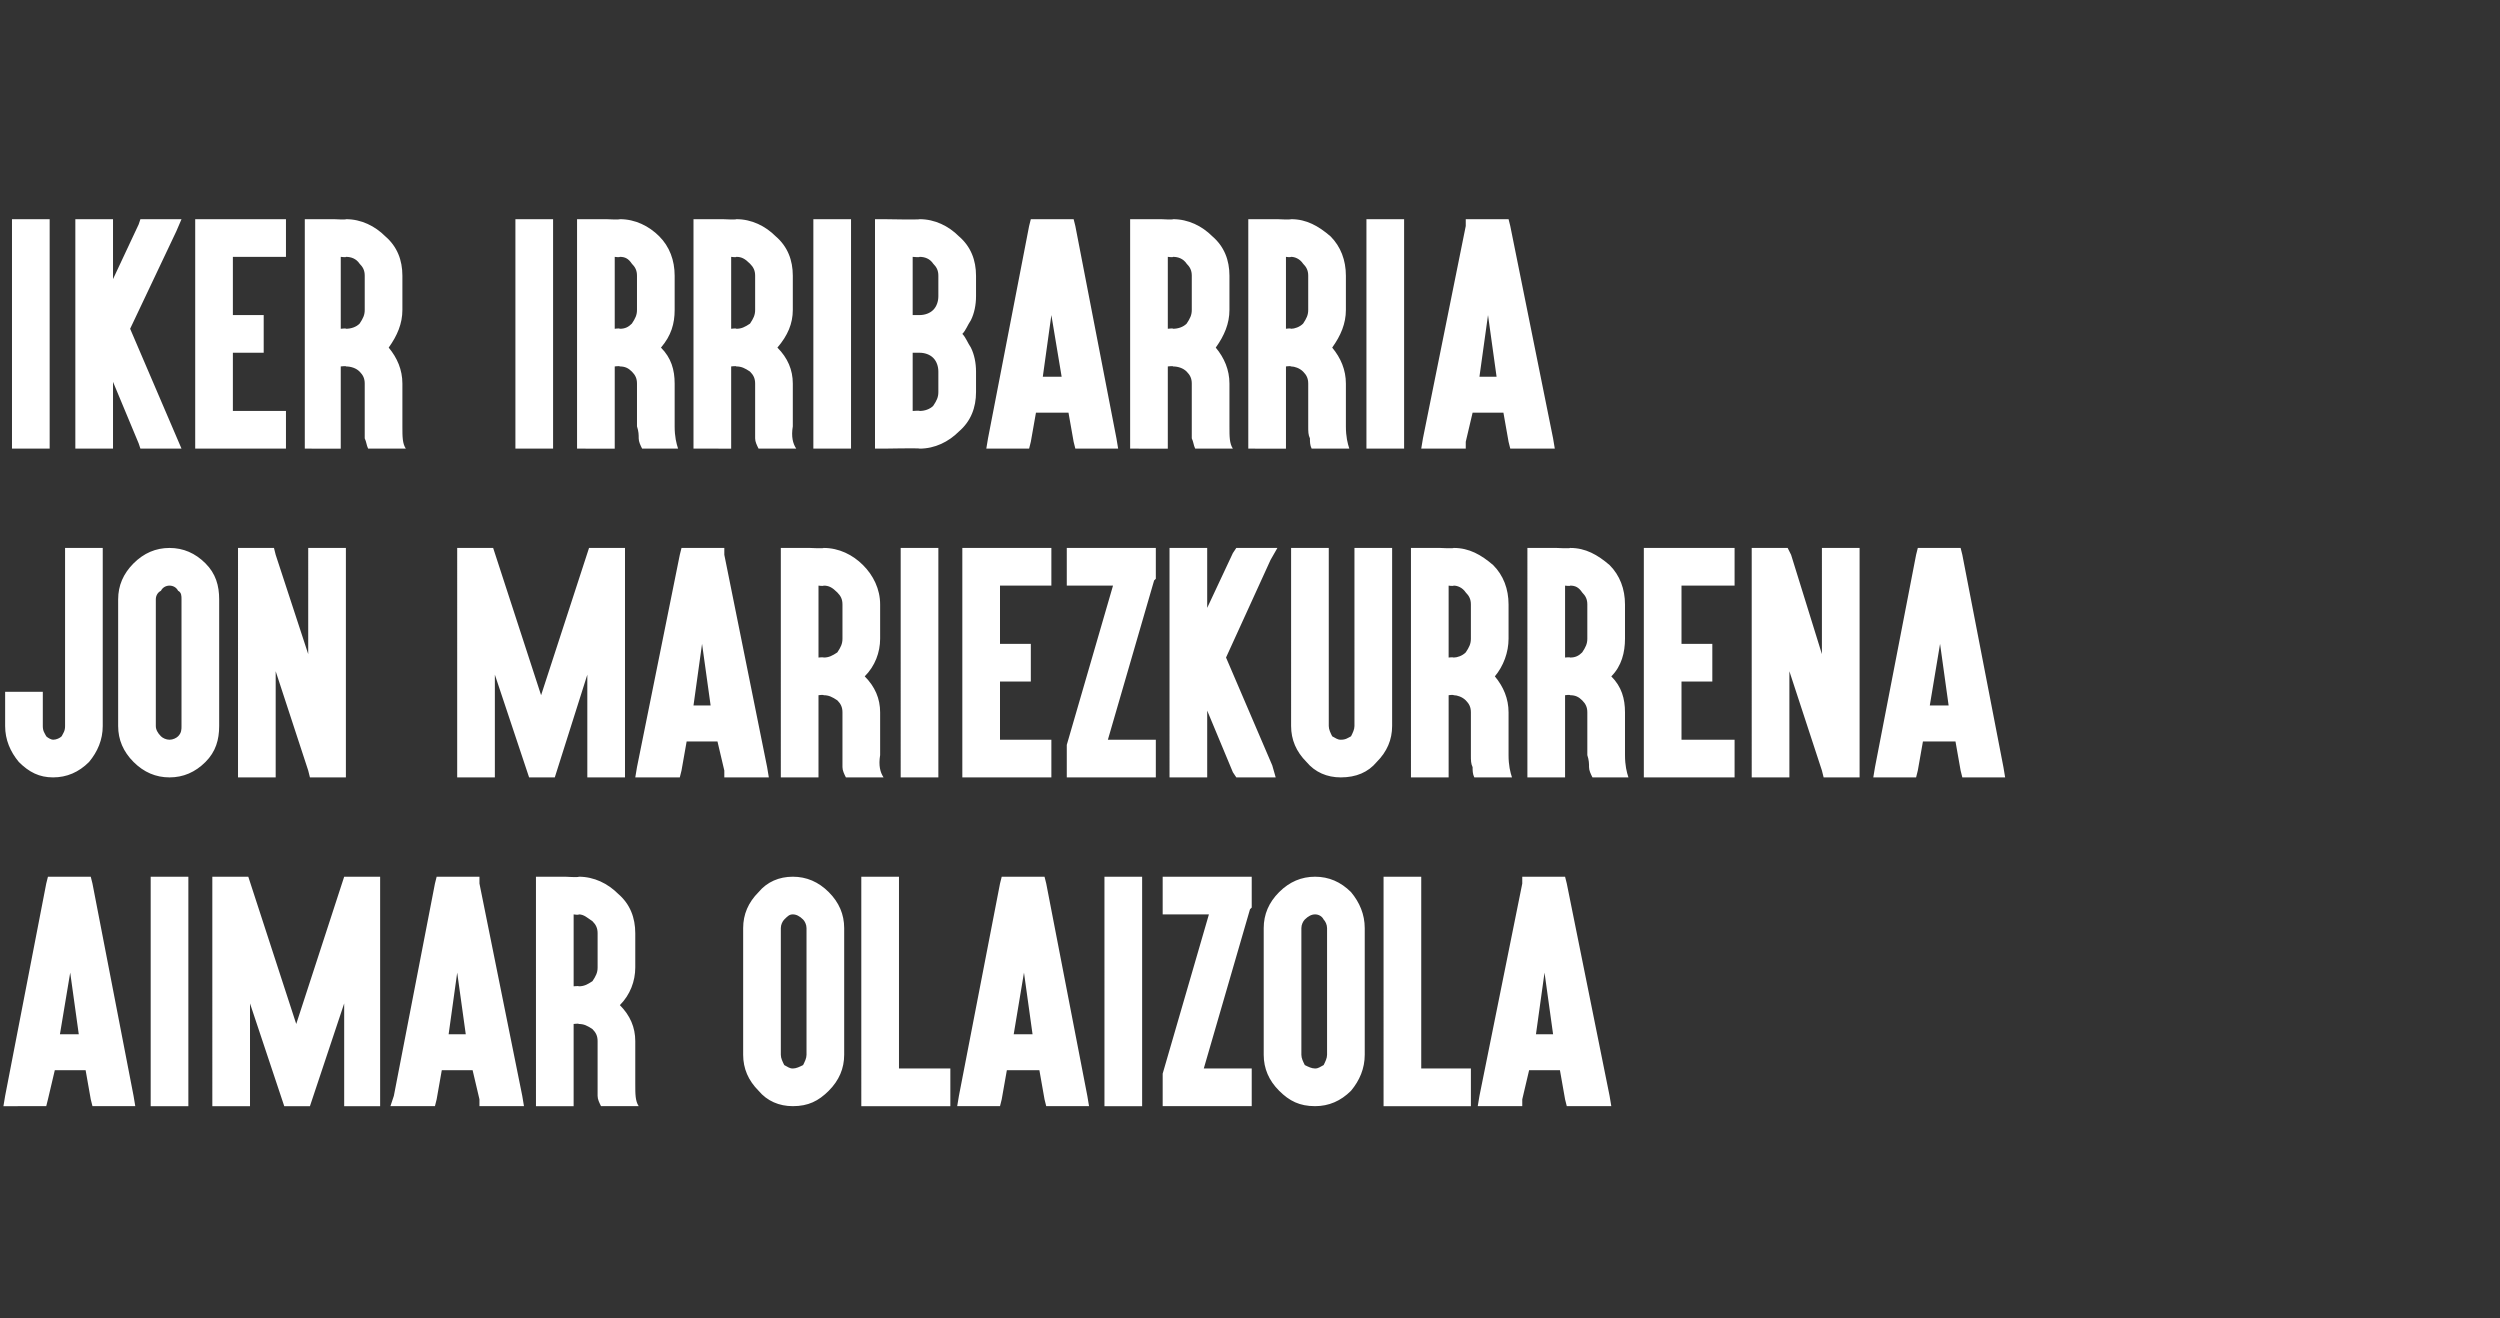
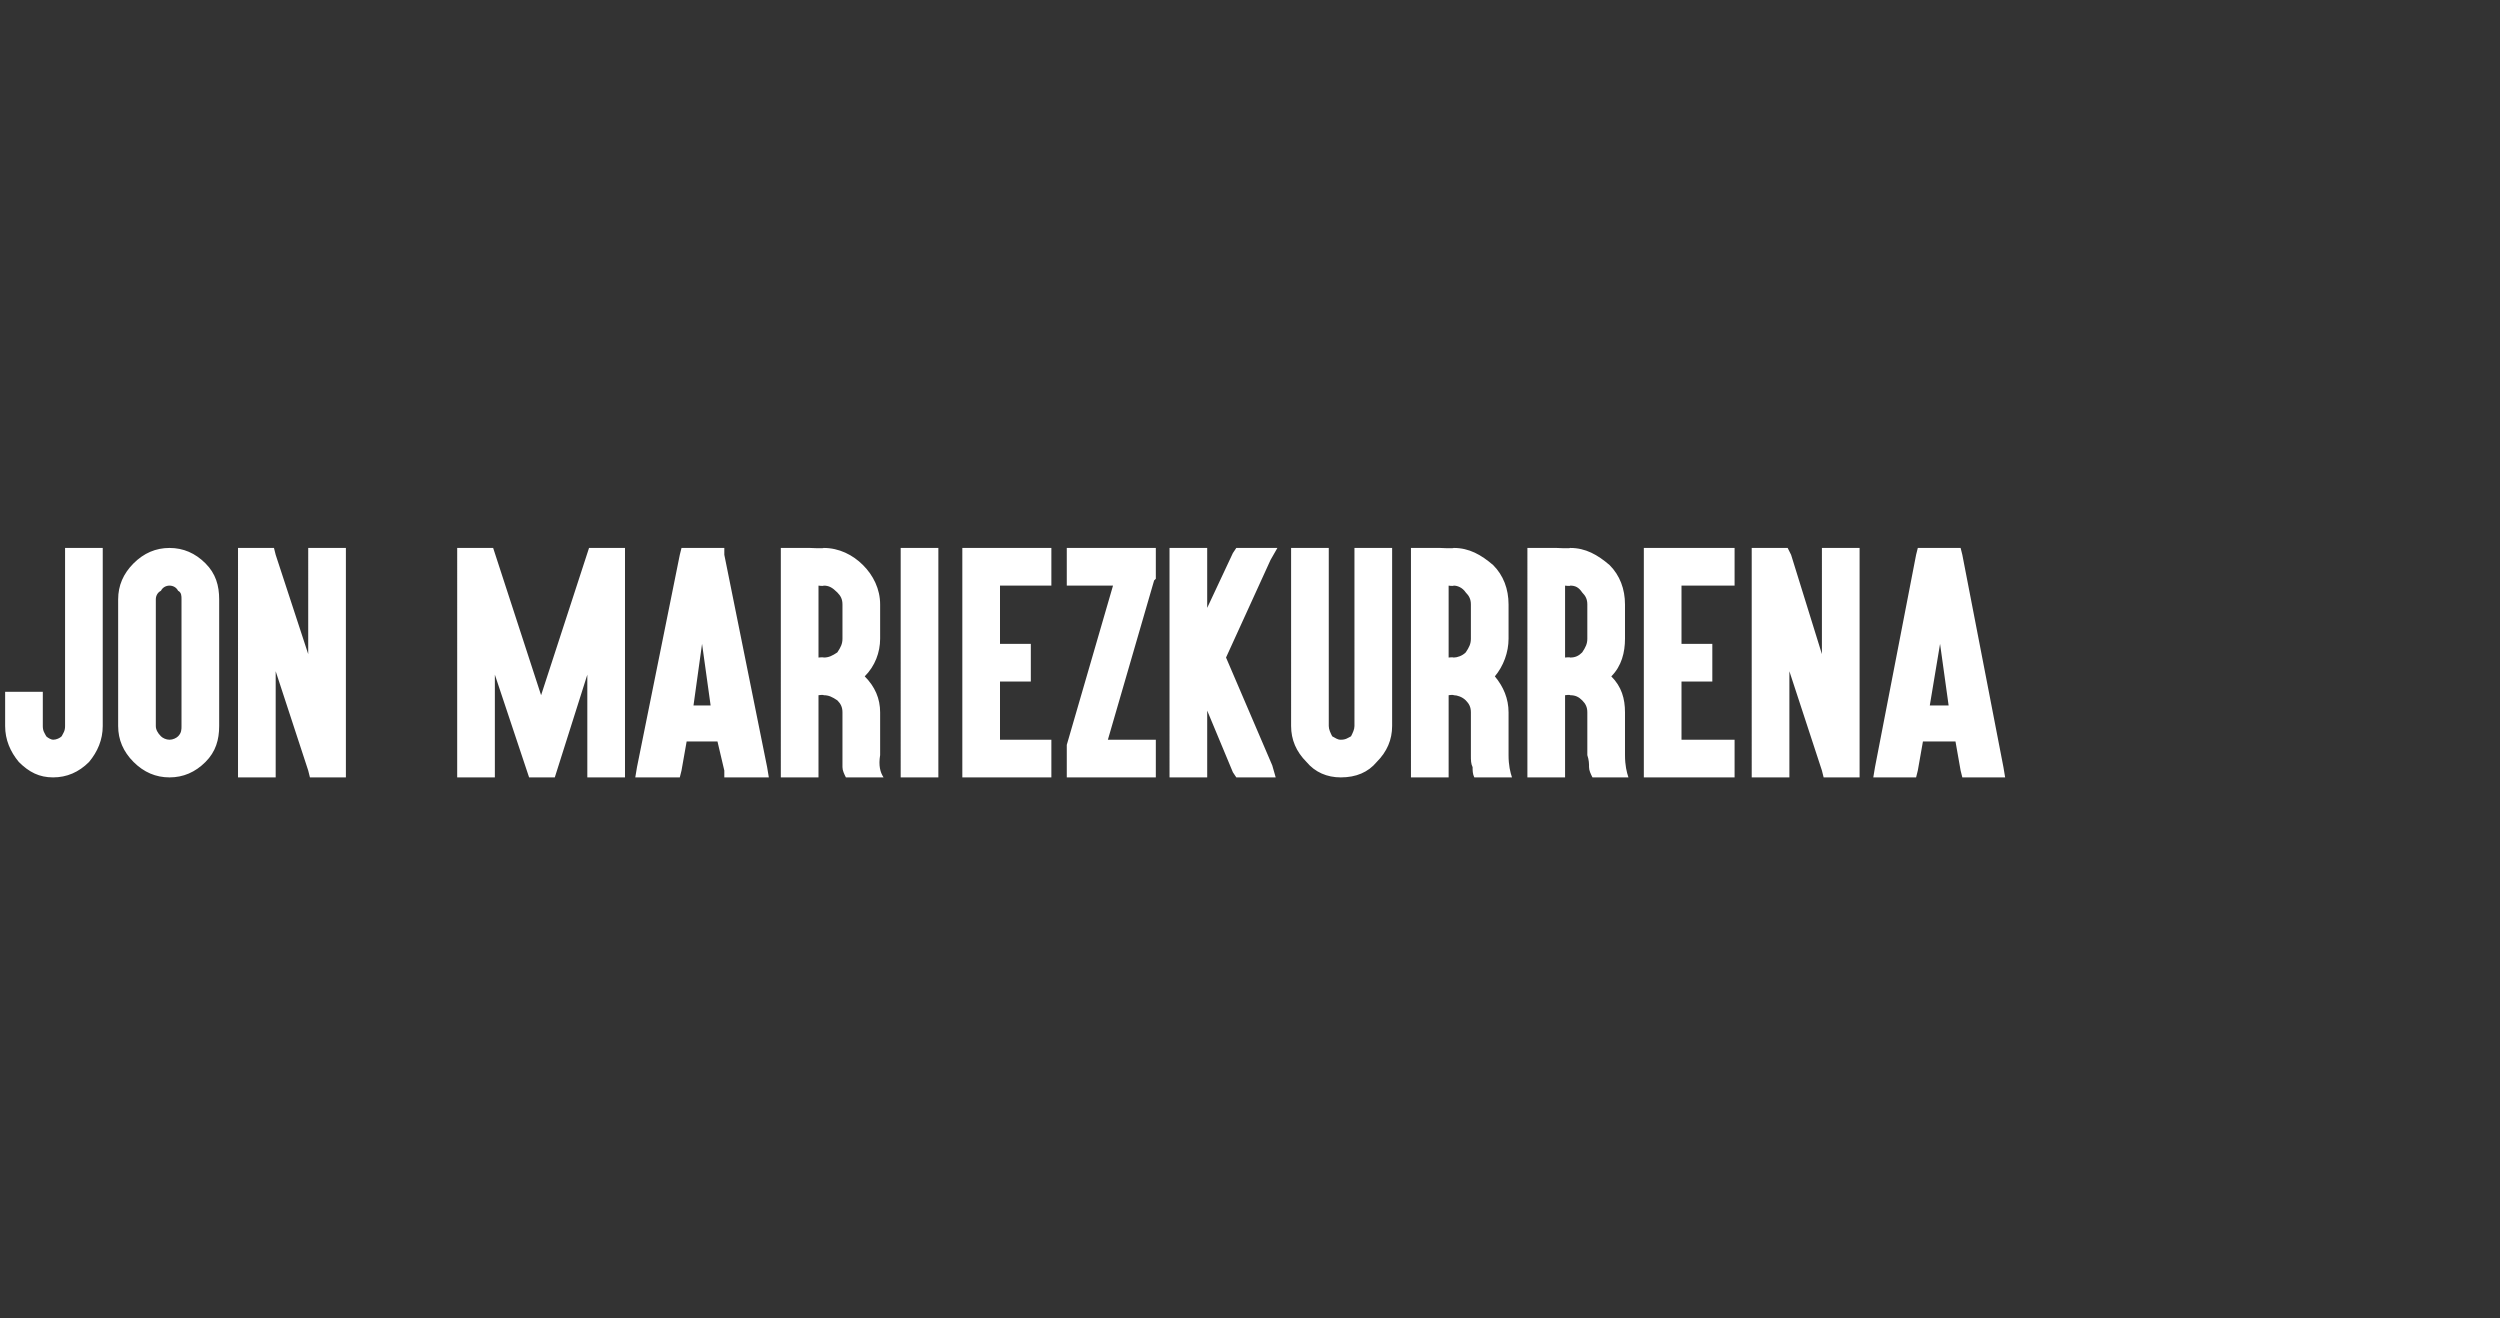
<svg xmlns="http://www.w3.org/2000/svg" version="1.1" width="146px" height="77px" viewBox="0 -1 146 77" style="top:-1px">
  <rect x="0" y="-1" width="146" height="77" fill="#333333" stroke="none" />
  <desc>IKER IRRIBARRIA JON MARIEZKURRENA AIMAR OLAIZOLA</desc>
  <defs />
  <g id="Polygon25799">
-     <path d="m4.1 55.8l-.6 3.6h1.1l-.5-3.6zm-.9 5.7l-.4 1.7l-.1.4H.2l.1-.6l2.4-12.4l.1-.4h2.5l.1.4L7.8 63l.1.6H5.4l-.1-.4l-.3-1.7H3.2zm.4-2.3l.5-2.3l-.5 2.3zm6.9-9h.5v13.4H8.8V50.2h1.7zm1.9 0h2.1l2.8 8.6l2.8-8.6h2.1v13.4h-2.1v-6l-2 6h-1.5l-2-6v6h-2.2V50.2zm14.3 5.6l-.5 3.6h1l-.5-3.6zm-.9 5.7l-.3 1.7l-.1.4h-2.6l.2-.6l2.4-12.4l.1-.4h2.5v.4L30.5 63l.1.6H28v-.4l-.4-1.7h-1.8zm.5-2.3l.4-2.3l-.4 2.3zm5.5 4.4h-.5V50.2h1.7s.81.05.8 0c.9 0 1.7.4 2.3 1c.7.6 1 1.4 1 2.3v2c0 .8-.3 1.6-.9 2.2c.6.6.9 1.3.9 2.1v2.5c0 .6 0 1 .2 1.3h-2.2c-.1-.2-.2-.4-.2-.6v-3.2c0-.3-.1-.5-.3-.7c-.3-.2-.5-.3-.8-.3c.01-.04-.3 0-.3 0v4.8h-1.7zm1.7-7s.31-.03.3 0c.3 0 .5-.1.8-.3c.2-.3.3-.5.3-.8v-2c0-.3-.1-.5-.3-.7c-.3-.2-.5-.4-.8-.4c.01.05-.3 0-.3 0v4.2zm14.9-5.5c.6.6.9 1.3.9 2.1v7.4c0 .8-.3 1.5-.9 2.1c-.6.6-1.2.9-2.1.9c-.8 0-1.5-.3-2-.9c-.6-.6-.9-1.3-.9-2.1v-7.4c0-.8.3-1.5.9-2.1c.5-.6 1.2-.9 2-.9c.8 0 1.5.3 2.1.9zm-2.6 1.6c-.1.1-.2.3-.2.5v7.4c0 .2.1.4.2.6c.2.1.3.2.5.2c.2 0 .4-.1.6-.2c.1-.2.2-.4.2-.6v-7.4c0-.2-.1-.4-.2-.5c-.2-.2-.4-.3-.6-.3c-.2 0-.3.1-.5.3zm6.2-2.5h.5v11.2h3v2.2h-5.2V50.2h1.7zm7.8 5.6l-.6 3.6h1.1l-.5-3.6zm-1 5.7l-.3 1.7l-.1.4h-2.5l.1-.6l2.4-12.4l.1-.4h2.5l.1.4L63.5 63l.1.6h-2.5l-.1-.4l-.3-1.7h-1.9zm.5-2.3l.5-2.3l-.5 2.3zm6.9-9h.5v13.4h-2.2V50.2h1.7zm6.4 0h.5v1.8l-.1.1l-2.7 9.3h2.8v2.2h-5.2v-1.9l2.7-9.3h-2.7v-2.2h4.7zm6.3.9c.5.6.8 1.3.8 2.1v7.4c0 .8-.3 1.5-.8 2.1c-.6.6-1.3.9-2.1.9c-.9 0-1.5-.3-2.1-.9c-.6-.6-.9-1.3-.9-2.1v-7.4c0-.8.3-1.5.9-2.1c.6-.6 1.3-.9 2.1-.9c.8 0 1.5.3 2.1.9zm-2.7 1.6c-.1.1-.2.3-.2.5v7.4c0 .2.1.4.2.6c.2.1.4.2.6.2c.2 0 .3-.1.5-.2c.1-.2.2-.4.2-.6v-7.4c0-.2-.1-.4-.2-.5c-.1-.2-.3-.3-.5-.3c-.2 0-.4.1-.6.3zm6.3-2.5h.5v11.2h2.9v2.2h-5.1V50.2h1.7zm7.7 5.6l-.5 3.6h1l-.5-3.6zm-.9 5.7l-.4 1.7v.4h-2.6l.1-.6l2.5-12.4v-.4h2.5l.1.4L94 63l.1.6h-2.6l-.1-.4l-.3-1.7h-1.8zm.4-2.3l.5-2.3l-.5 2.3z" stroke="none" fill="#fff" />
-   </g>
+     </g>
  <g id="Polygon25798">
    <path d="m6 34v7.4c0 .8-.3 1.5-.8 2.1c-.6.6-1.3.9-2.1.9c-.8 0-1.4-.3-2-.9c-.5-.6-.8-1.3-.8-2.1v-2h2.2v2c0 .3.1.4.2.6c.1.1.3.2.4.2c.2 0 .4-.1.5-.2c.1-.2.2-.3.2-.6V31h2.2v3zm6-2.1c.6.6.8 1.3.8 2.1v7.4c0 .8-.2 1.5-.8 2.1c-.6.6-1.3.9-2.1.9c-.8 0-1.5-.3-2.1-.9c-.6-.6-.9-1.3-.9-2.1V34c0-.8.3-1.5.9-2.1c.6-.6 1.3-.9 2.1-.9c.8 0 1.5.3 2.1.9zm-2.6 1.6c-.2.1-.3.3-.3.5v7.4c0 .2.1.4.3.6c.1.1.3.2.5.2c.2 0 .4-.1.5-.2c.2-.2.2-.4.2-.6V34c0-.2 0-.4-.2-.5c-.1-.2-.3-.3-.5-.3c-.2 0-.4.1-.5.3zm4.5-2v-.5h2.1l.1.4l1.9 5.8V31h2.2v13.4h-2.1L18 44l-1.9-5.8v6.2h-2.2V31.5zm12.8-.5h2.1l2.8 8.6l2.8-8.6h2.1v13.4h-2.2v-6l-1.9 6h-1.5l-2-6v6h-2.2V31zM41 36.6l-.5 3.6h1l-.5-3.6zm-.9 5.7l-.3 1.7l-.1.4h-2.6l.1-.6l2.5-12.4l.1-.4h2.5v.4l2.5 12.4l.1.6h-2.6v-.4l-.4-1.7h-1.8zm.5-2.3l.4-2.3l-.4 2.3zm5.5 4.4h-.5V31h1.7s.8.04.8 0c.9 0 1.7.4 2.3 1c.6.6 1 1.4 1 2.3v2c0 .8-.3 1.6-.9 2.2c.6.6.9 1.3.9 2.1v2.5c-.1.6 0 1 .2 1.3h-2.2c-.1-.2-.2-.4-.2-.6v-3.2c0-.3-.1-.5-.3-.7c-.3-.2-.5-.3-.8-.3c0-.04-.3 0-.3 0v4.8h-1.7zm1.7-7s.3-.03.3 0c.3 0 .5-.1.8-.3c.2-.3.3-.5.3-.8v-2c0-.3-.1-.5-.3-.7c-.3-.3-.5-.4-.8-.4c0 .04-.3 0-.3 0v4.2zm6.5-6.4h.5v13.4h-2.2V31h1.7zm6.7 0h.4v2.2h-3v3.4h1.8v2.2h-1.8v3.4h3v2.2h-5.2V31h4.8zm6 0h.5v1.8l-.1.1l-2.7 9.3h2.8v2.2h-5.2v-1.9l2.7-9.3h-2.7V31h4.7zm3.1 0h.4v3.5l1.5-3.2l.2-.3h2.4l-.4.7l-2.6 5.7l2.7 6.3l.2.7h-2.3l-.2-.3l-1.5-3.6v3.9h-2.2V31h1.8zm11.2 10.4c0 .8-.3 1.5-.9 2.1c-.5.6-1.2.9-2.1.9c-.8 0-1.5-.3-2-.9c-.6-.6-.9-1.3-.9-2.1V31h2.2v10.4c0 .2.1.4.2.6c.2.1.3.2.5.2c.3 0 .4-.1.6-.2c.1-.2.2-.4.2-.6V31h2.2v10.4zm1.5 3h-.4V31h1.7s.76.04.8 0c.9 0 1.6.4 2.3 1c.6.6.9 1.4.9 2.3v2c0 .8-.3 1.6-.8 2.2c.5.6.8 1.3.8 2.1v2.5c0 .6.1 1 .2 1.3h-2.2c-.1-.2-.1-.4-.1-.6c-.1-.2-.1-.4-.1-.7v-2.5c0-.3-.1-.5-.3-.7c-.2-.2-.5-.3-.7-.3c-.04-.04-.3 0-.3 0v4.8h-1.8zm1.8-7s.26-.03.3 0c.2 0 .5-.1.7-.3c.2-.3.3-.5.3-.8v-2c0-.3-.1-.5-.3-.7c-.2-.3-.5-.4-.7-.4c-.04.04-.3 0-.3 0v4.2zm5.1 7h-.5V31h1.7s.78.04.8 0c.9 0 1.6.4 2.3 1c.6.6.9 1.4.9 2.3v2c0 .8-.2 1.6-.8 2.2c.6.6.8 1.3.8 2.1v2.5c0 .6.1 1 .2 1.3H93c-.1-.2-.2-.4-.2-.6c0-.2 0-.4-.1-.7v-2.5c0-.3-.1-.5-.3-.7c-.2-.2-.4-.3-.7-.3c-.02-.04-.3 0-.3 0v4.8h-1.7zm1.7-7s.28-.03.3 0c.3 0 .5-.1.7-.3c.2-.3.3-.5.3-.8v-2c0-.3-.1-.5-.3-.7c-.2-.3-.4-.4-.7-.4c-.02.04-.3 0-.3 0v4.2zm9.4-6.4h.5v2.2h-3.1v3.4h1.8v2.2h-1.8v3.4h3.1v2.2H96V31h4.8zm1.5.5v-.5h2.1l.2.4l1.8 5.8V31h2.2v13.4h-2.1l-.1-.4l-1.9-5.8v6.2h-2.2V31.5zm11 5.1l-.6 3.6h1.1l-.5-3.6zm-1 5.7L112 44l-.1.4h-2.5l.1-.6l2.4-12.4l.1-.4h2.5l.1.4l2.4 12.4l.1.6h-2.5l-.1-.4l-.3-1.7h-1.9zm.5-2.3l.5-2.3l-.5 2.3z" stroke="none" fill="#fff" />
  </g>
  <g id="Polygon25797">
-     <path d="m2.5 11.8h.4v13.4H.7V11.8h1.8zm3.6 0h.5v3.5l1.5-3.2l.1-.3h2.4l-.3.7l-2.7 5.7l2.7 6.3l.3.7H8.2l-.1-.3l-1.5-3.6v3.9H4.4V11.8h1.7zm10.1 0h.5v2.2h-3.1v3.4h1.8v2.2h-1.8v3.4h3.1v2.2h-5.3V11.8h4.8zm2 13.4h-.4V11.8h1.7s.74.04.7 0c.9 0 1.7.4 2.3 1c.7.6 1 1.4 1 2.3v2c0 .8-.3 1.5-.8 2.2c.5.6.8 1.3.8 2.1v2.5c0 .6 0 1 .2 1.3h-2.2c-.1-.2-.1-.4-.2-.6v-3.2c0-.3-.1-.5-.3-.7c-.2-.2-.5-.3-.8-.3c.04-.04-.3 0-.3 0v4.8h-1.7zm1.7-7s.34-.04.3 0c.3 0 .6-.1.8-.3c.2-.3.3-.5.3-.8v-2c0-.3-.1-.5-.3-.7c-.2-.3-.5-.4-.8-.4c.04.04-.3 0-.3 0v4.2zm11.9-6.4h.5v13.4h-2.2V11.8h1.7zm2.4 13.4h-.5V11.8h1.7s.78.04.8 0c.9 0 1.7.4 2.3 1c.6.6.9 1.4.9 2.3v2c0 .8-.2 1.5-.8 2.2c.6.6.8 1.3.8 2.1v2.5c0 .6.1 1 .2 1.3h-2.1c-.1-.2-.2-.4-.2-.6c0-.2 0-.4-.1-.7v-2.5c0-.3-.1-.5-.3-.7c-.2-.2-.4-.3-.7-.3c-.02-.04-.3 0-.3 0v4.8h-1.7zm1.7-7s.28-.04.3 0c.3 0 .5-.1.7-.3c.2-.3.3-.5.3-.8v-2c0-.3-.1-.5-.3-.7c-.2-.3-.4-.4-.7-.4c-.02.04-.3 0-.3 0v4.2zm5.1 7h-.5V11.8h1.7s.8.04.8 0c.9 0 1.7.4 2.3 1c.7.6 1 1.4 1 2.3v2c0 .8-.3 1.5-.9 2.2c.6.6.9 1.3.9 2.1v2.5c-.1.6 0 1 .2 1.3h-2.2c-.1-.2-.2-.4-.2-.6v-3.2c0-.3-.1-.5-.3-.7c-.3-.2-.5-.3-.8-.3c0-.04-.3 0-.3 0v4.8H41zm1.7-7s.3-.04.3 0c.3 0 .5-.1.8-.3c.2-.3.3-.5.3-.8v-2c0-.3-.1-.5-.3-.7c-.3-.3-.5-.4-.8-.4c0 .04-.3 0-.3 0v4.2zm6.5-6.4h.5v13.4h-2.2V11.8h1.7zm4.5 13.4c.04-.04-2.1 0-2.1 0h-.5V11.8h.5s2.14.04 2.1 0c.9 0 1.7.4 2.3 1c.7.6 1 1.4 1 2.3v1.2c0 .5-.1 1-.3 1.4c-.2.3-.3.6-.5.8c.2.2.3.5.5.8c.2.4.3.9.3 1.4v1.2c0 .9-.3 1.7-1 2.3c-.6.6-1.4 1-2.3 1zm.8-2.5c.2-.3.3-.5.3-.8v-1.2c0-.3-.1-.6-.3-.8c-.2-.2-.5-.3-.8-.3h-.4v3.4s.44-.03.4 0c.3 0 .6-.1.8-.3zm-.8-5.3c.3 0 .6-.1.8-.3c.2-.2.3-.5.3-.8v-1.2c0-.3-.1-.5-.3-.7c-.2-.3-.5-.4-.8-.4c.04.04-.4 0-.4 0v3.4h.4zm7.7 0l-.5 3.6h1.1l-.6-3.6zm-.9 5.7l-.3 1.7l-.1.4h-2.5l.1-.6l2.4-12.4l.1-.4h2.5l.1.4l2.4 12.4l.1.6h-2.5l-.1-.4l-.3-1.7h-1.9zm.5-2.4l.4-2.2l-.4 2.2zm5.5 4.5h-.5V11.8h1.8s.73.04.7 0c.9 0 1.7.4 2.3 1c.7.6 1 1.4 1 2.3v2c0 .8-.3 1.5-.8 2.2c.5.6.8 1.3.8 2.1v2.5c0 .6 0 1 .2 1.3h-2.2c-.1-.2-.1-.4-.2-.6v-3.2c0-.3-.1-.5-.3-.7c-.2-.2-.5-.3-.8-.3c.03-.04-.3 0-.3 0v4.8h-1.7zm1.7-7s.33-.04.3 0c.3 0 .6-.1.8-.3c.2-.3.3-.5.3-.8v-2c0-.3-.1-.5-.3-.7c-.2-.3-.5-.4-.8-.4c.03.04-.3 0-.3 0v4.2zm5.1 7h-.4V11.8h1.7s.75.04.8 0c.9 0 1.6.4 2.3 1c.6.6.9 1.4.9 2.3v2c0 .8-.3 1.5-.8 2.2c.5.6.8 1.3.8 2.1v2.5c0 .6.1 1 .2 1.3h-2.2c-.1-.2-.1-.4-.1-.6c-.1-.2-.1-.4-.1-.7v-2.5c0-.3-.1-.5-.3-.7c-.2-.2-.5-.3-.7-.3c-.05-.04-.3 0-.3 0v4.8h-1.8zm1.8-7s.25-.04.3 0c.2 0 .5-.1.7-.3c.2-.3.3-.5.3-.8v-2c0-.3-.1-.5-.3-.7c-.2-.3-.5-.4-.7-.4c-.05.04-.3 0-.3 0v4.2zm6.4-6.4h.5v13.4h-2.2V11.8h1.7zm5.4 5.6l-.5 3.6h1l-.5-3.6zm-.9 5.7l-.4 1.7v.4H83l.1-.6l2.5-12.4v-.4h2.5l.1.4l2.5 12.4l.1.6h-2.6l-.1-.4l-.3-1.7H86zm.4-2.4l.5-2.2l-.5 2.2z" stroke="none" fill="#fff" />
-   </g>
+     </g>
</svg>